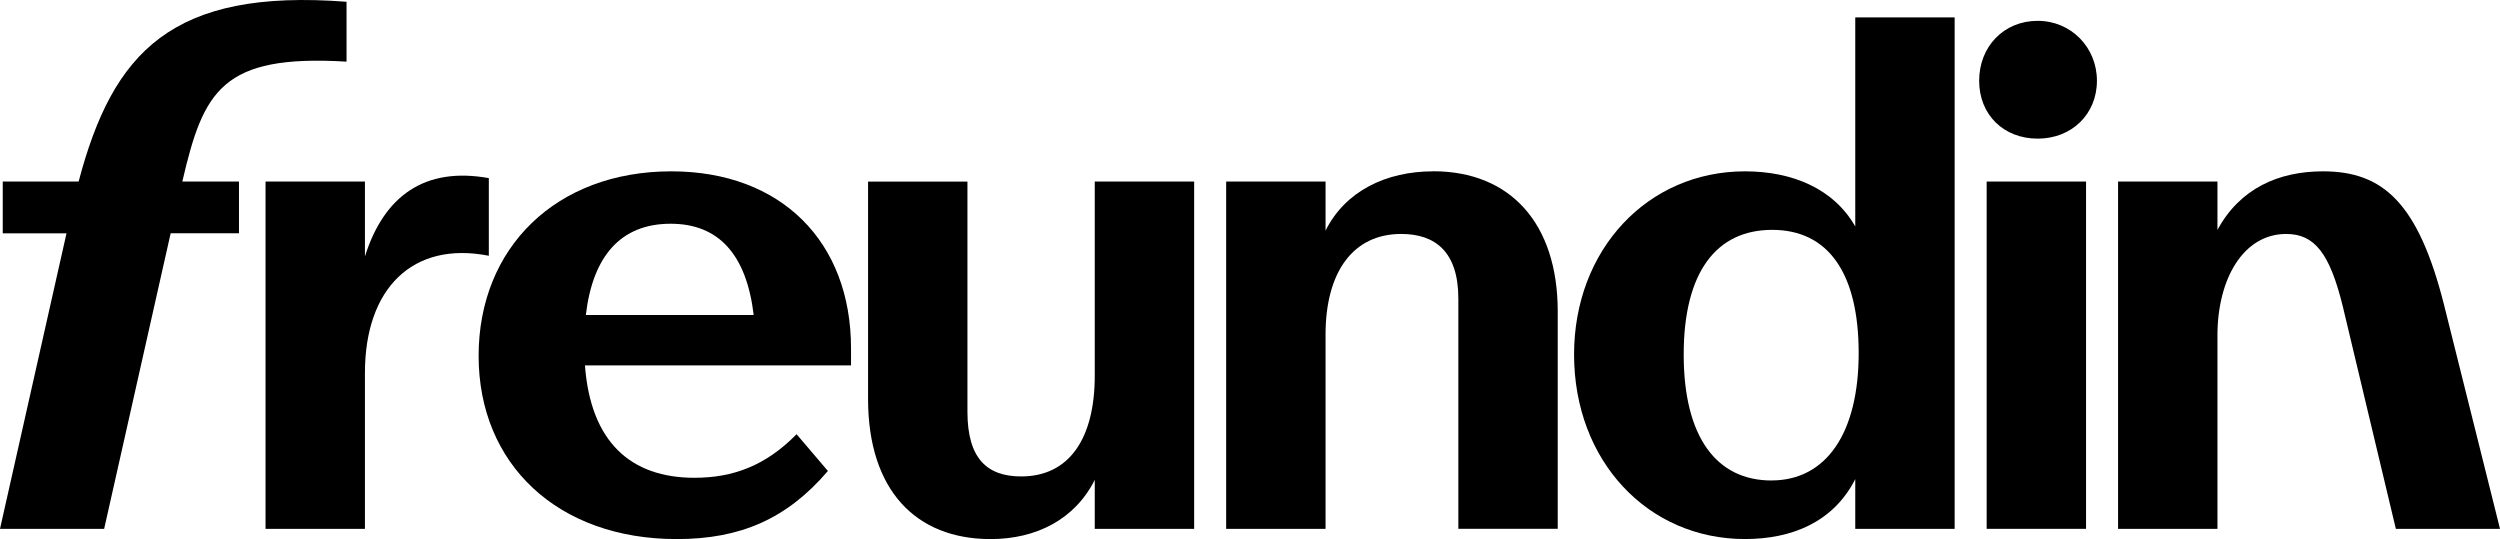
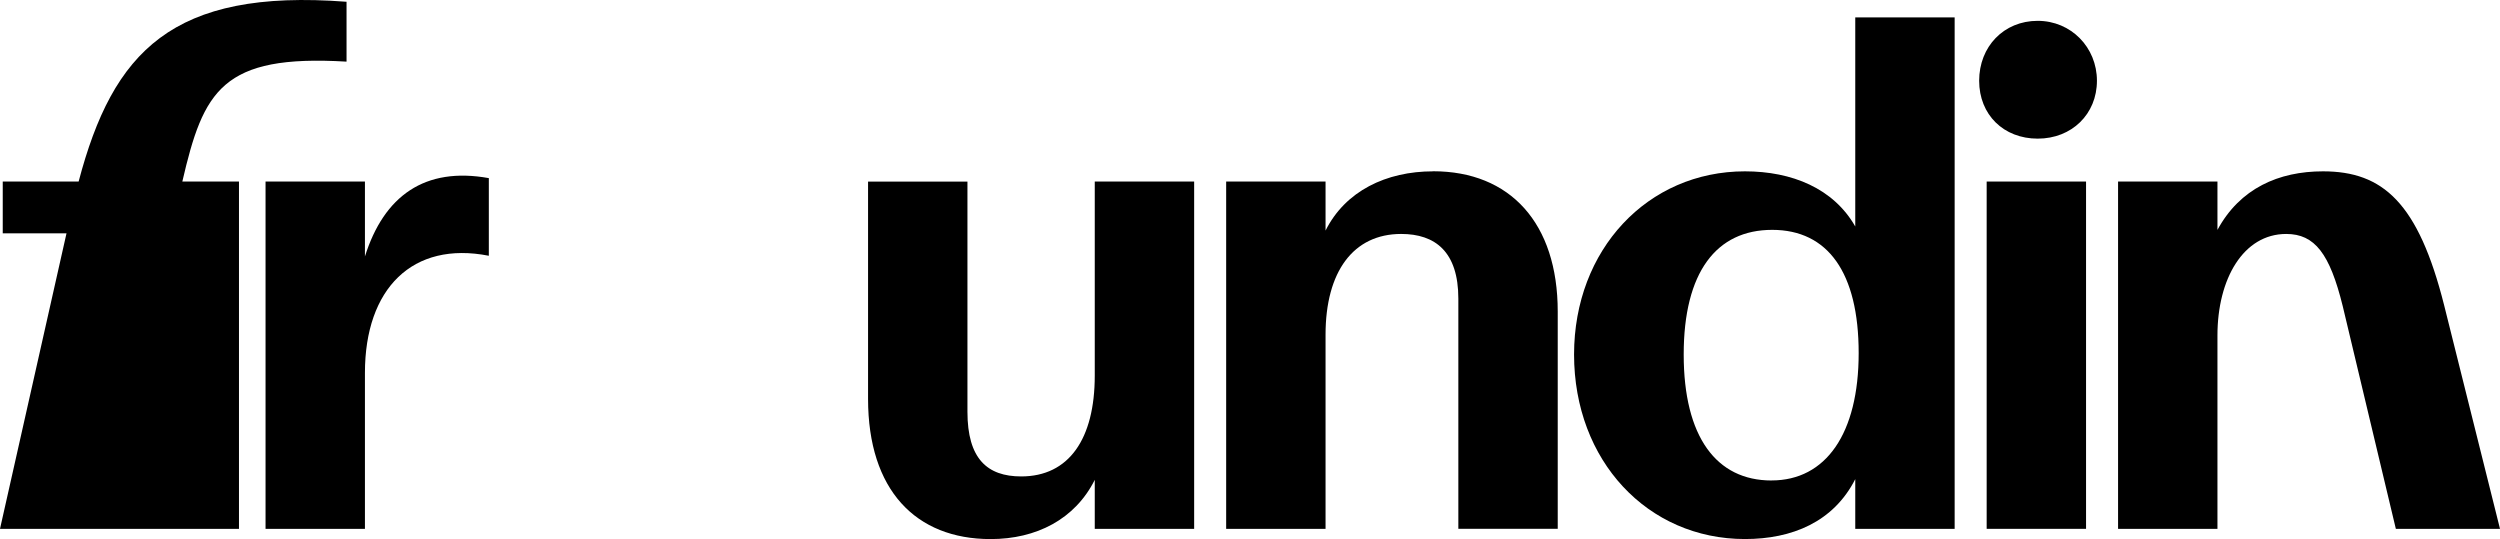
<svg xmlns="http://www.w3.org/2000/svg" fill="none" viewBox="0 0 371 80" height="80" width="371">
-   <path fill="black" d="M99.517 33.203C106.647 33.203 110.768 37.749 111.849 46.746H86.94C87.96 38.005 92.126 33.203 99.517 33.203ZM99.617 25.426C82.54 25.426 71.027 36.746 71.027 52.813C71.027 68.88 82.746 80 100.431 80C109.927 80 116.801 76.969 122.861 69.894L118.21 64.434C113.665 69.081 108.813 70.903 103.054 70.903C93.624 70.903 87.659 65.627 86.807 54.228H126.292V51.699C126.292 35.833 115.887 25.426 99.617 25.426Z" />
  <path fill="black" d="M162.462 55.744C162.462 65.142 158.625 70.702 151.551 70.702C146.499 70.702 143.569 68.072 143.569 61.103V26.947H128.82V59.181C128.82 72.724 135.894 80 147.006 80C153.773 80 159.533 77.07 162.462 71.209V78.485H177.212V26.941H162.462V55.744Z" />
-   <path fill="black" d="M51.427 9.153V0.262C25.549 -1.727 16.749 7.666 11.669 26.941H0.407V34.624H9.87L0 78.479H15.457L25.326 34.618H35.464V26.936H27.059C30.183 13.454 32.935 8.039 51.427 9.147" />
+   <path fill="black" d="M51.427 9.153V0.262C25.549 -1.727 16.749 7.666 11.669 26.941H0.407V34.624H9.87L0 78.479H15.457H35.464V26.936H27.059C30.183 13.454 32.935 8.039 51.427 9.147" />
  <path fill="black" d="M72.542 26.434C63.046 24.718 56.986 29.064 54.156 38.056V26.941H39.407V78.479H54.156V55.337C54.156 42.808 61.23 35.733 72.542 37.955V26.434Z" />
  <path fill="black" d="M362.718 45.331C358.88 30.072 353.622 25.426 344.732 25.426C338.165 25.426 332.406 27.95 329.07 34.117V26.941H314.321V78.479H329.07V49.777C329.07 41.387 332.907 34.719 339.274 34.719C343.518 34.719 345.741 37.649 347.662 45.432L355.544 78.479H371L362.718 45.331Z" />
  <path fill="black" d="M302.396 3.092C297.344 3.092 293.707 6.93 293.707 11.983C293.707 17.036 297.344 20.574 302.396 20.574C307.448 20.574 311.185 16.936 311.185 11.983C311.185 7.031 307.347 3.092 302.396 3.092Z" />
  <path fill="black" d="M262.894 71.304C254.712 71.304 249.861 64.836 249.861 52.607C249.861 40.379 254.712 34.111 262.994 34.111C271.277 34.111 275.827 40.479 275.827 52.401C275.827 64.323 270.976 71.298 262.894 71.298V71.304ZM275.321 33.61C272.09 27.95 265.924 25.426 258.951 25.426C244.502 25.426 233.591 37.047 233.591 52.607C233.591 68.373 244.502 79.994 258.951 79.994C265.924 79.994 272.084 77.471 275.321 71.103V78.479H290.07V2.585H275.321V33.61Z" />
  <path fill="black" d="M212.675 25.426C205.702 25.426 199.642 28.356 196.712 34.217V26.941H181.963V78.479H196.712V49.677C196.712 40.278 200.856 34.718 207.93 34.718C212.981 34.718 216.418 37.348 216.418 44.318V78.474H231.167V46.234C231.167 33.097 224.093 25.415 212.681 25.415" />
  <path fill="black" d="M294.821 78.479H309.57V26.941H294.821V78.479Z" />
</svg>